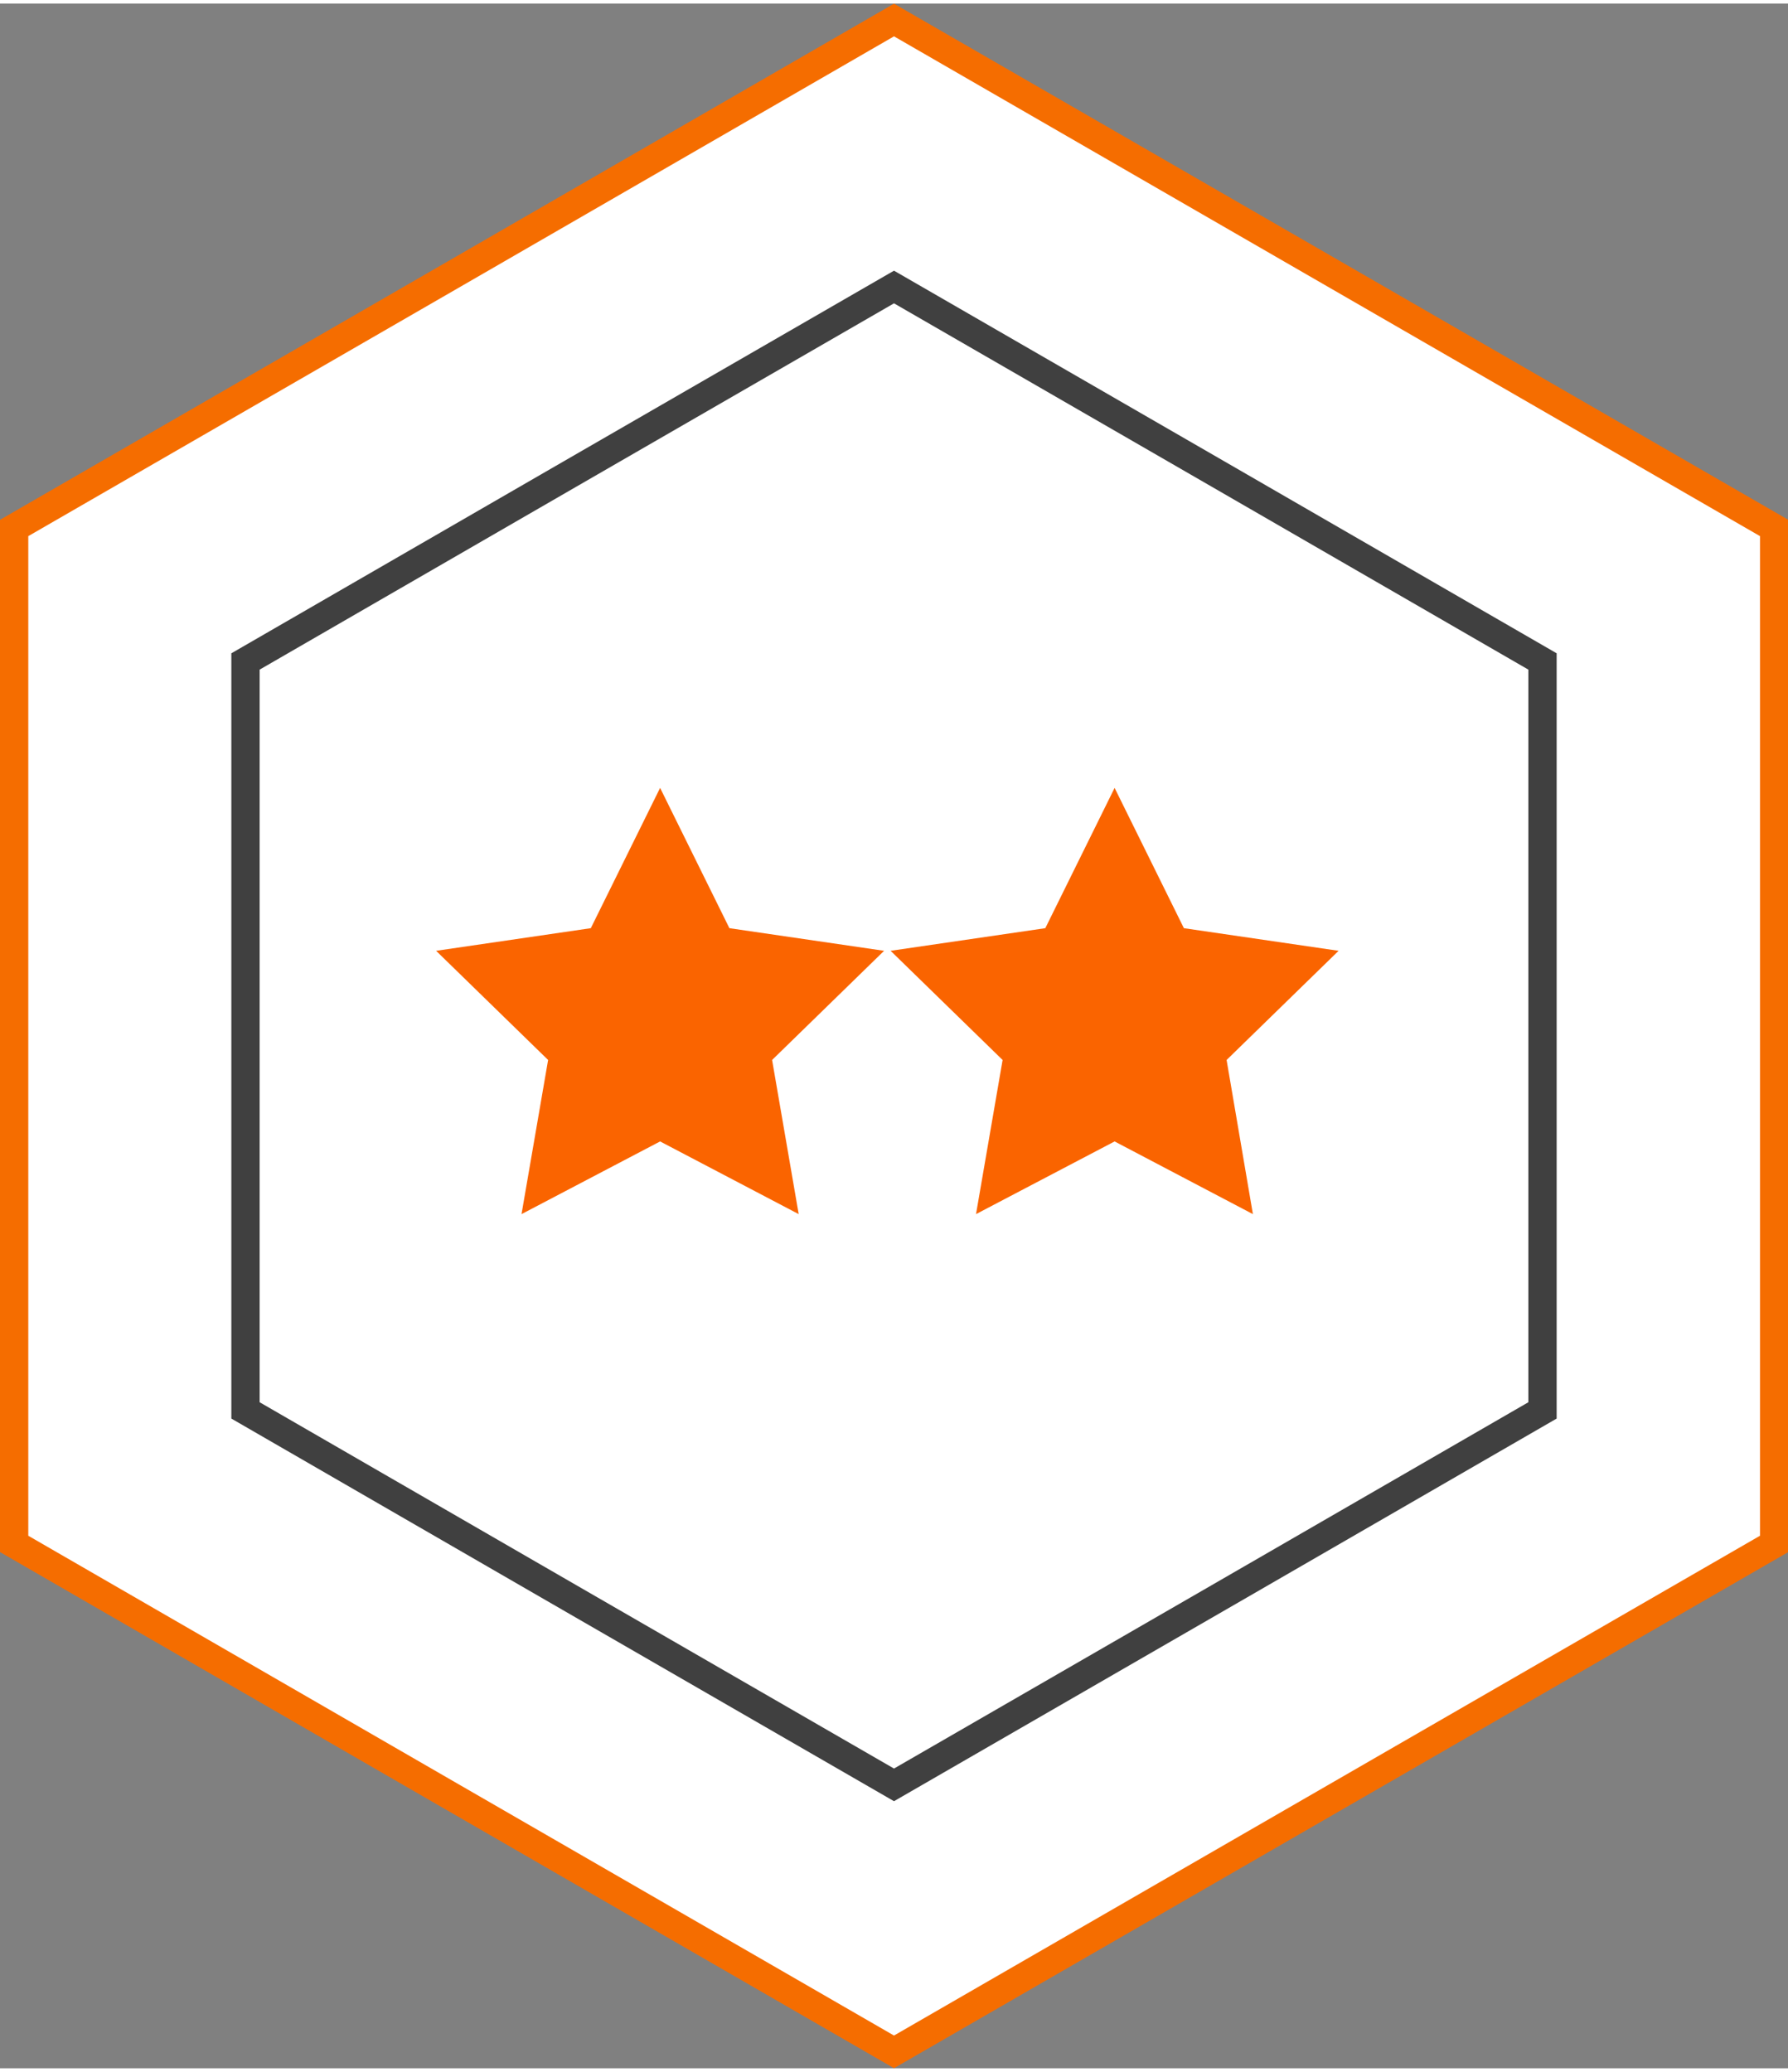
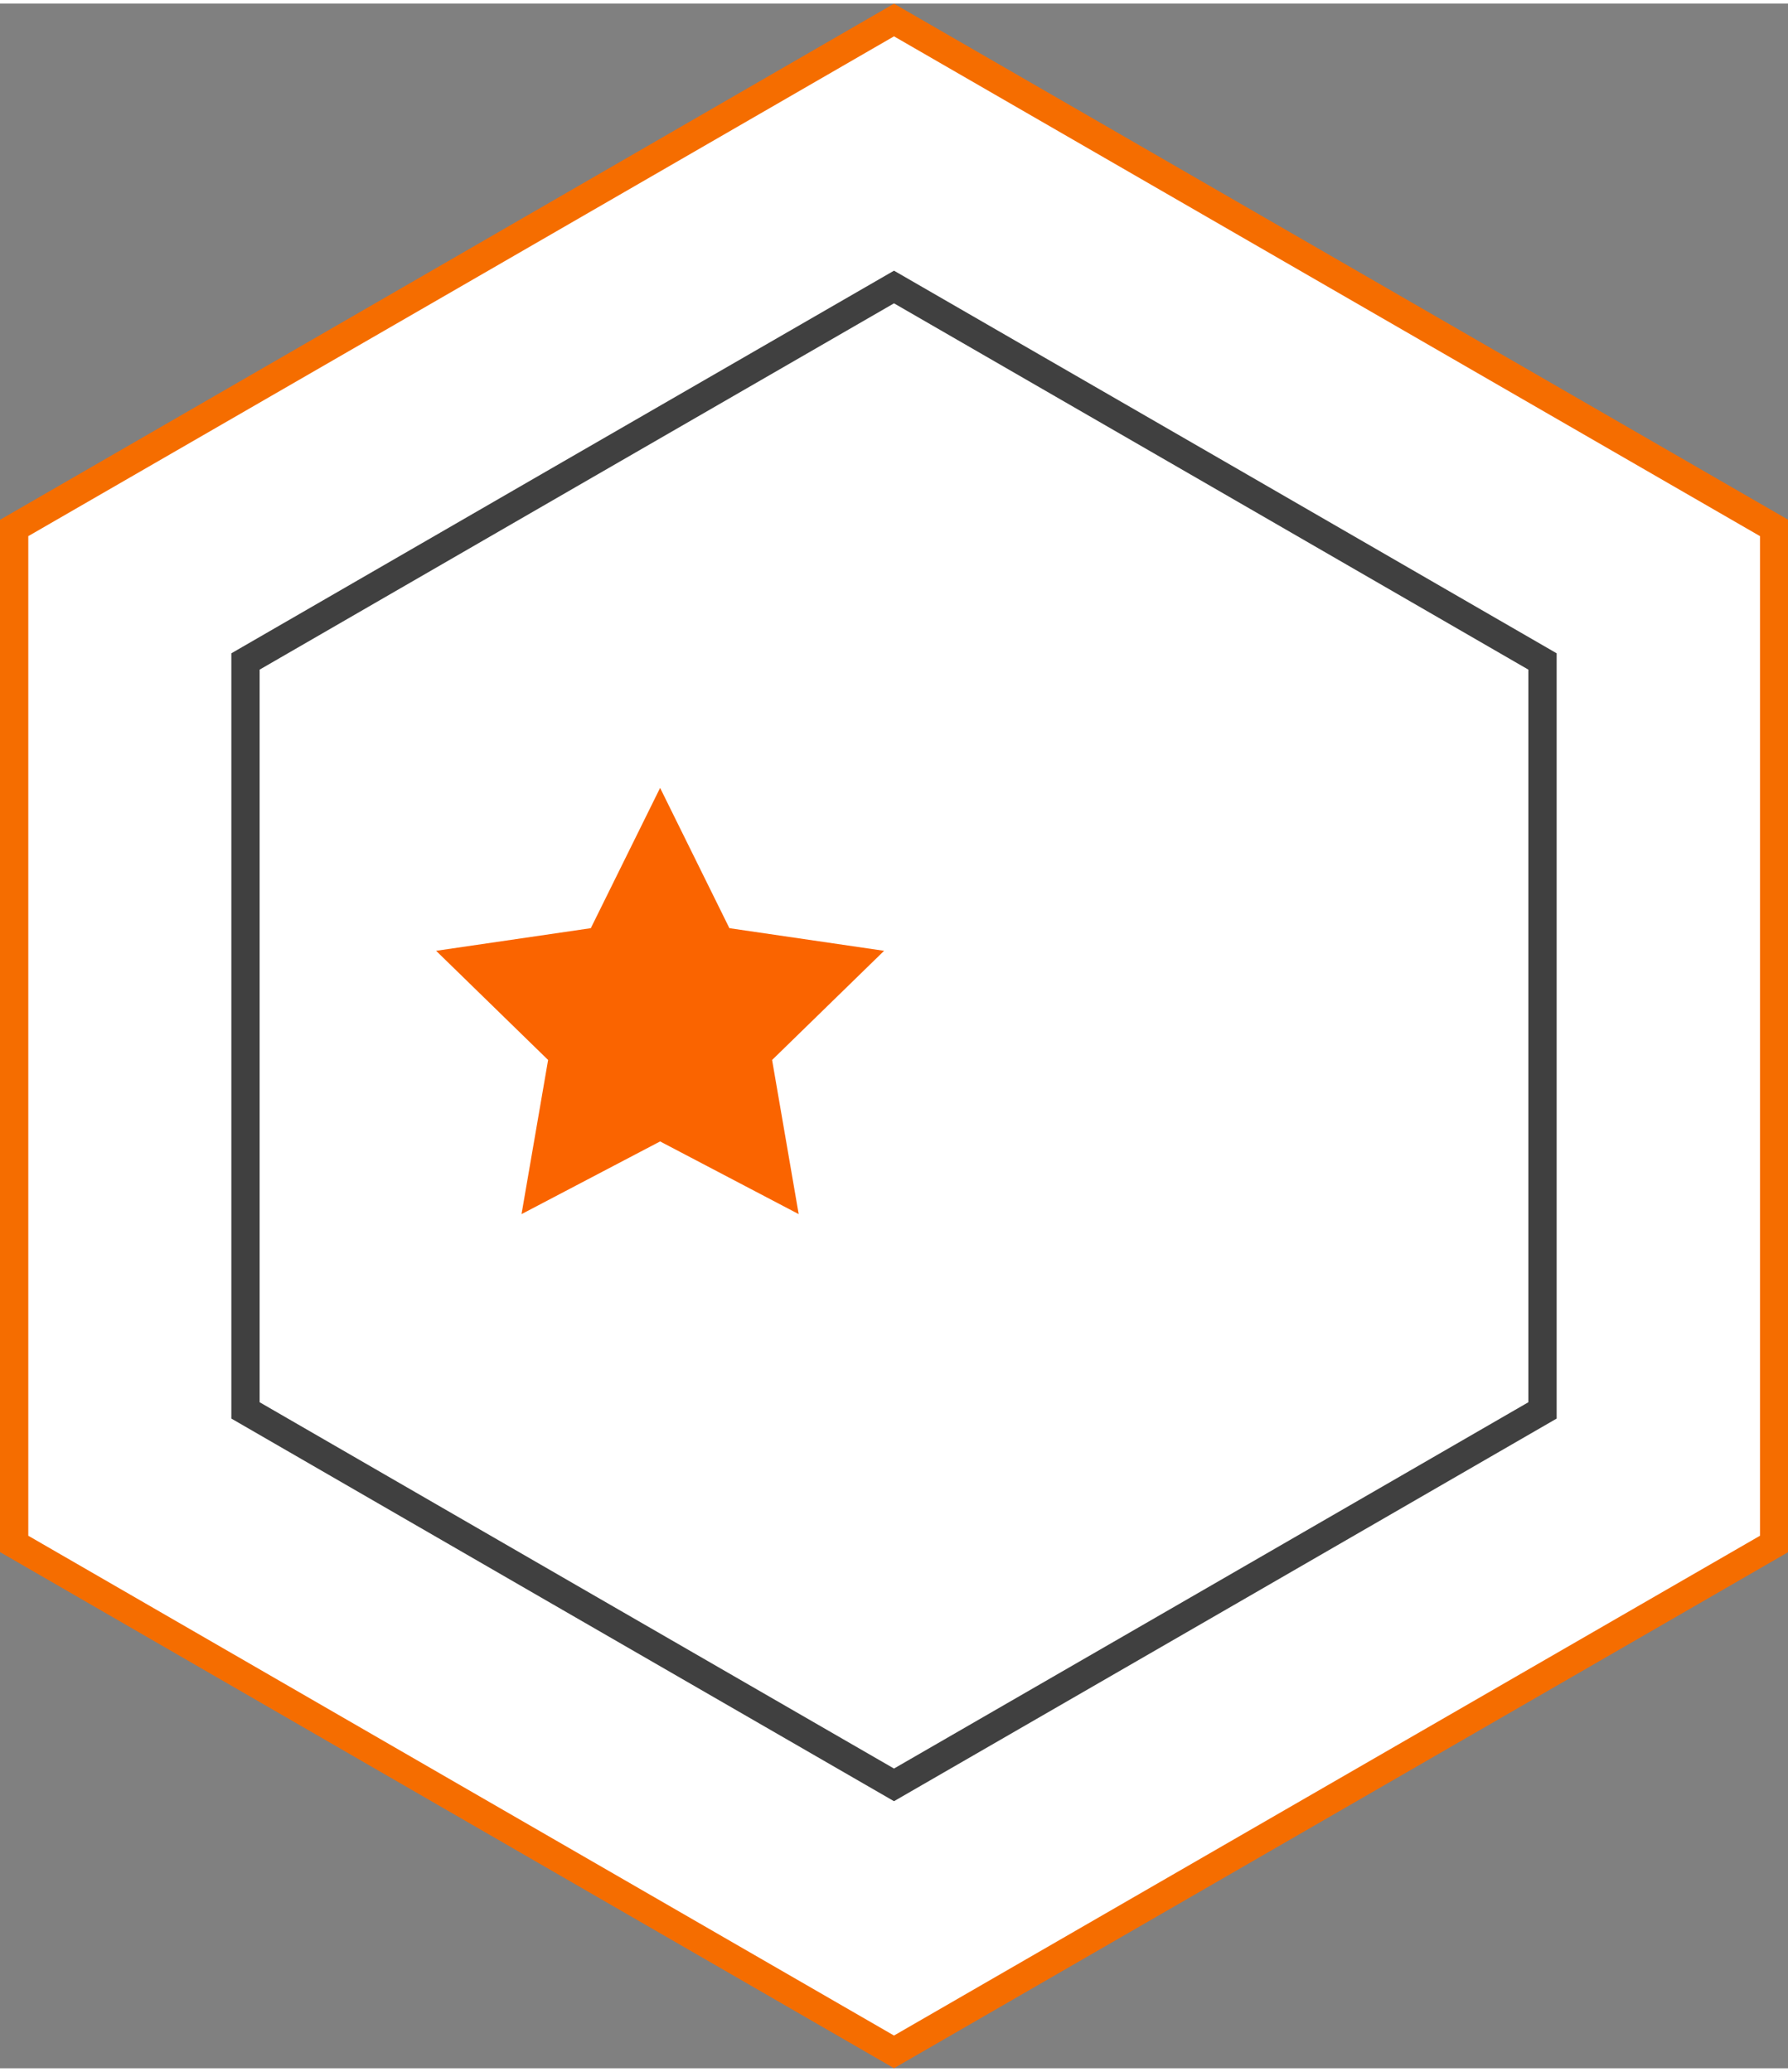
<svg xmlns="http://www.w3.org/2000/svg" id="Layer_165e641b7a8132" data-name="Layer 1" viewBox="0 0 63.22 73" aria-hidden="true" width="63px" height="73px">
  <rect x="0" y="0" width="63.22" height="73" fill="#808080" stroke="none" />
  <defs>
    <linearGradient class="cerosgradient" data-cerosgradient="true" id="CerosGradient_idc5d1392d9" gradientUnits="userSpaceOnUse" x1="50%" y1="100%" x2="50%" y2="0%">
      <stop offset="0%" stop-color="#d1d1d1" />
      <stop offset="100%" stop-color="#d1d1d1" />
    </linearGradient>
    <linearGradient />
    <style>
      .cls-1-65e641b7a8132{
        fill: none;
        stroke: #404040;
      }

      .cls-1-65e641b7a8132, .cls-2-65e641b7a8132{
        stroke-miterlimit: 10;
      }

      .cls-1-65e641b7a8132, .cls-2-65e641b7a8132, .cls-3-65e641b7a8132{
        fill-rule: evenodd;
      }

      .cls-2-65e641b7a8132{
        fill: #fff;
        stroke: #f56d00;
      }

      .cls-3-65e641b7a8132{
        fill: #fa6400;
        stroke-width: 0px;
      }
    </style>
  </defs>
  <g>
    <path class="cls-2-65e641b7a8132" d="M31.61.58l15.56,8.98,15.56,8.98v35.92l-15.56,8.98-15.56,8.98-15.56-8.98L.5,54.46V18.54l15.56-8.98L31.61.58h0Z" />
    <polygon class="cls-1-65e641b7a8132" points="31.61 10.02 43.08 16.64 54.54 23.26 54.54 36.5 54.54 49.74 43.08 56.36 31.61 62.98 20.14 56.36 8.68 49.74 8.68 36.5 8.68 23.26 20.14 16.64 31.61 10.02 31.61 10.02" />
  </g>
  <g>
-     <polygon class="cls-3-65e641b7a8132" points="39.41 27.73 41.86 32.69 47.33 33.49 43.37 37.35 44.3 42.8 39.41 40.23 34.51 42.8 35.45 37.35 31.49 33.49 36.96 32.69 39.41 27.73" />
    <polygon class="cls-3-65e641b7a8132" points="23.34 27.73 25.79 32.69 31.26 33.49 27.3 37.35 28.24 42.8 23.34 40.23 18.44 42.8 19.38 37.35 15.42 33.49 20.89 32.69 23.34 27.73" />
  </g>
</svg>